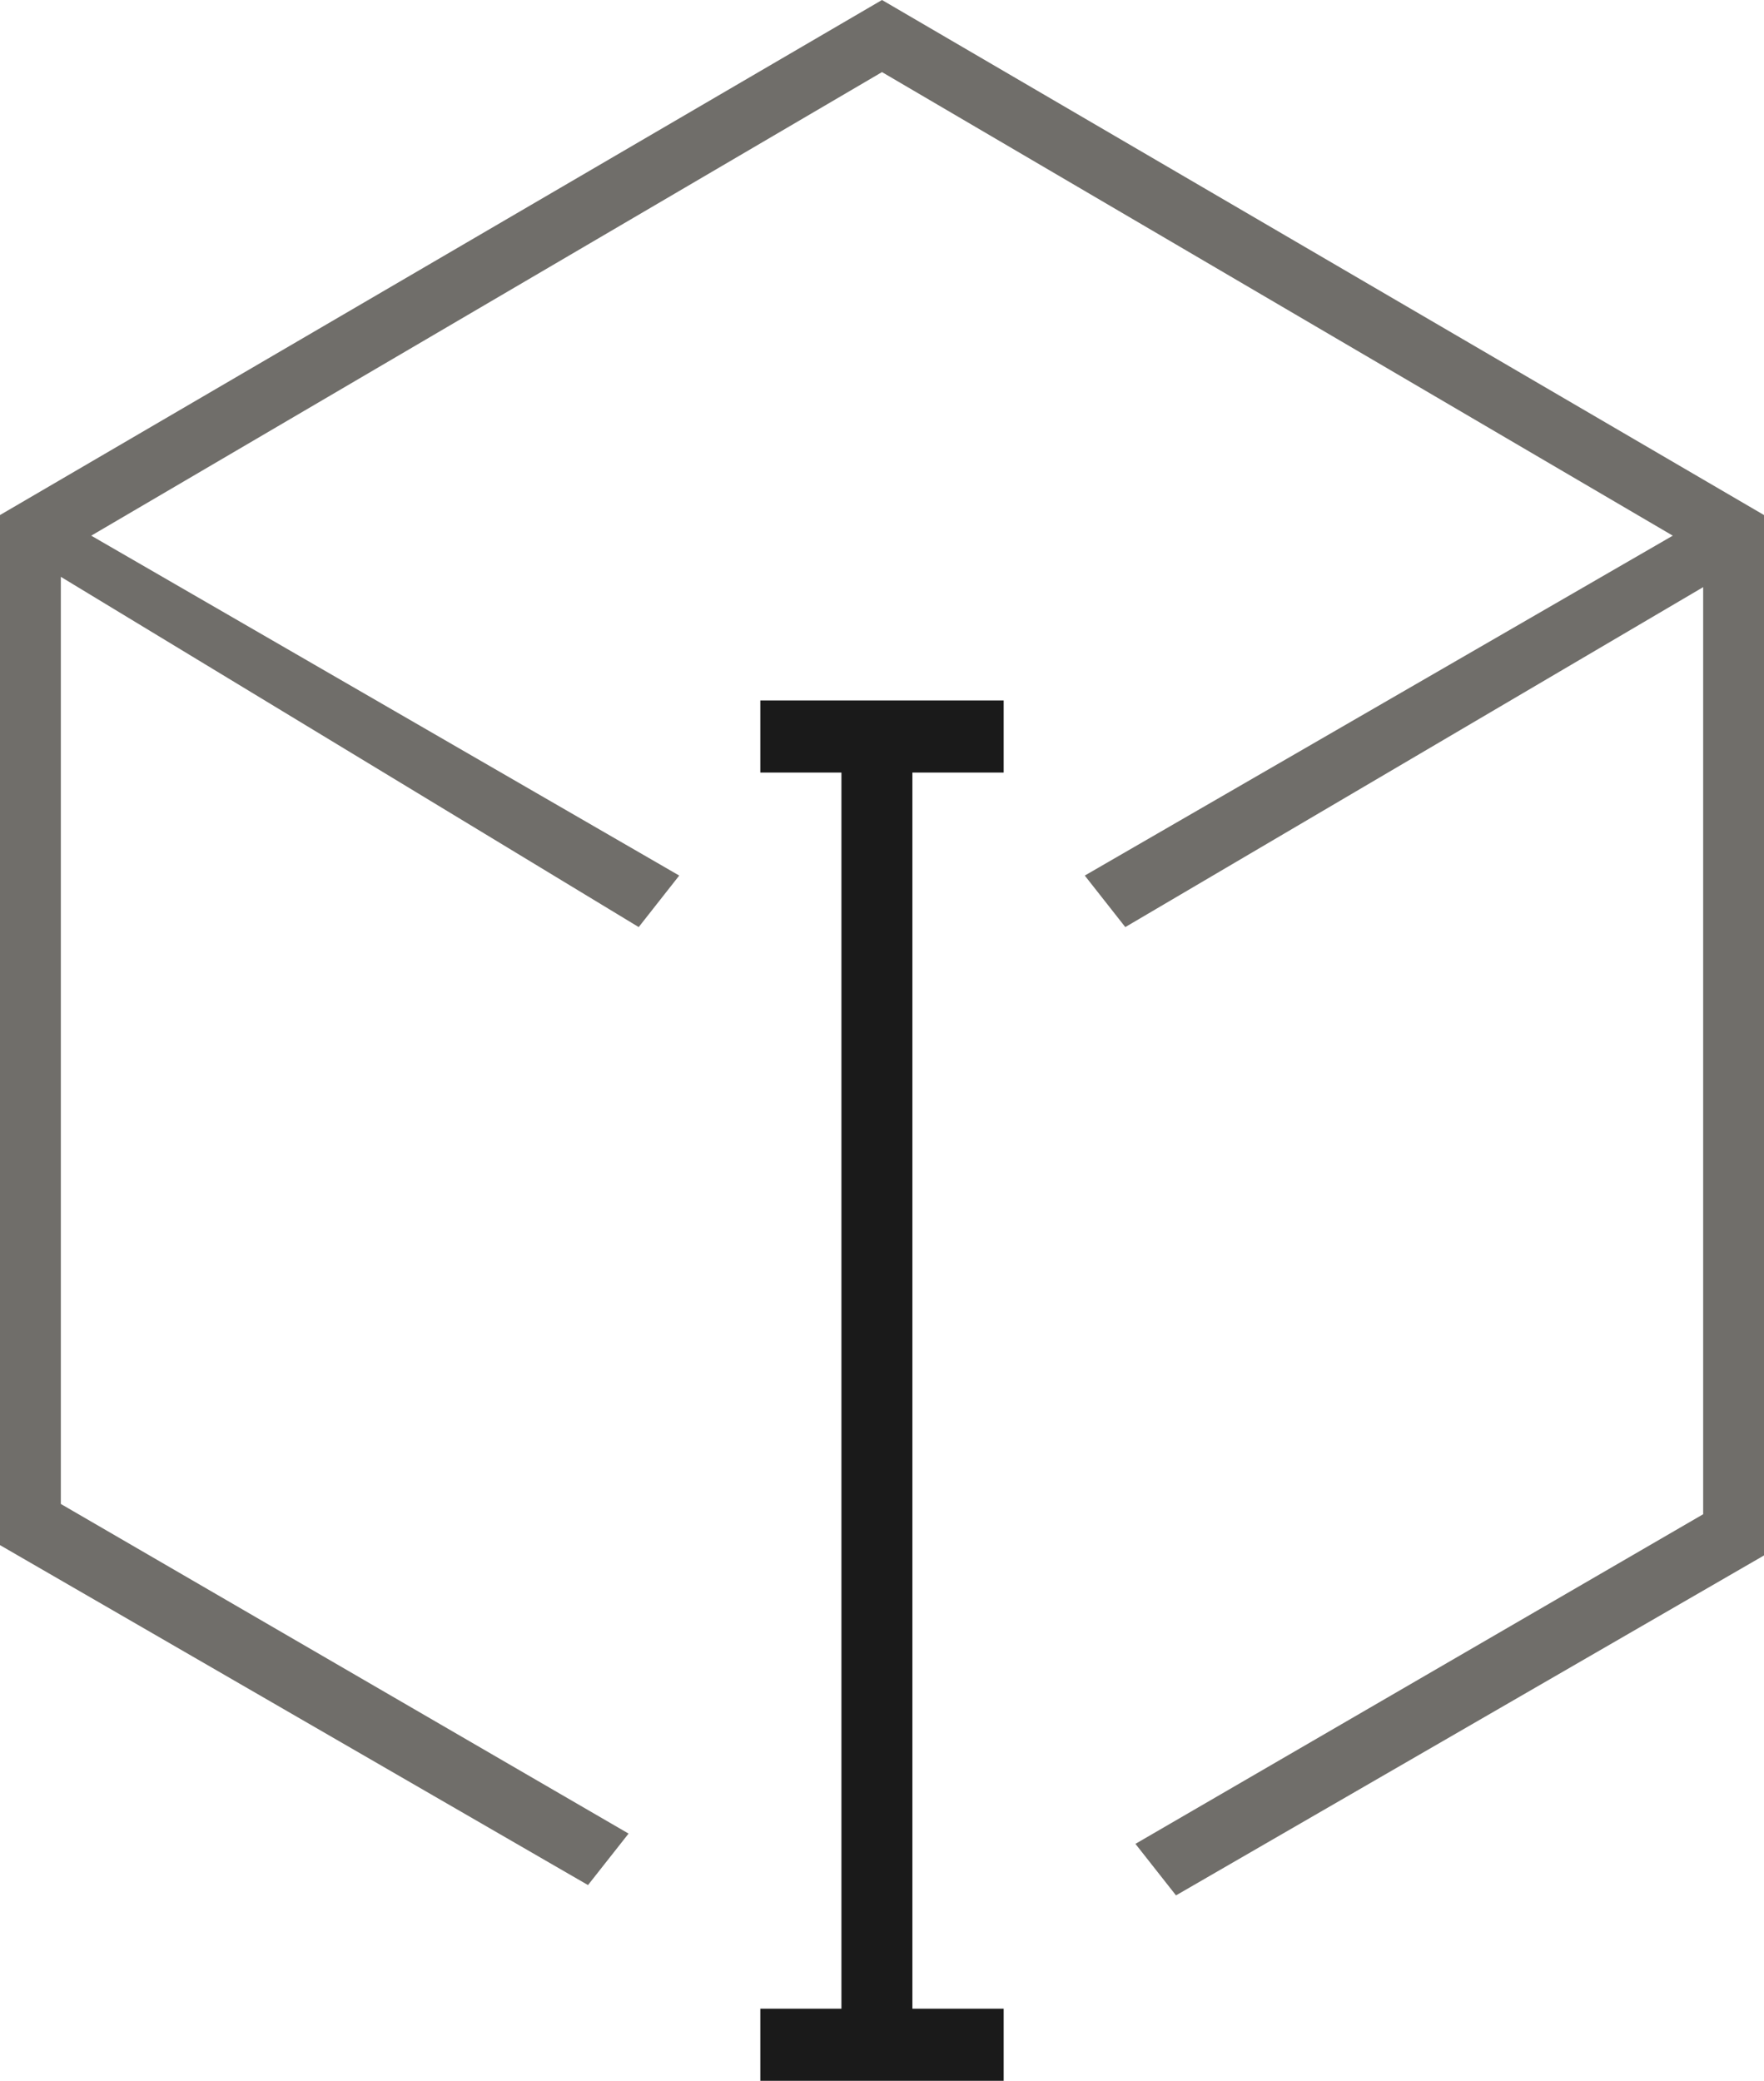
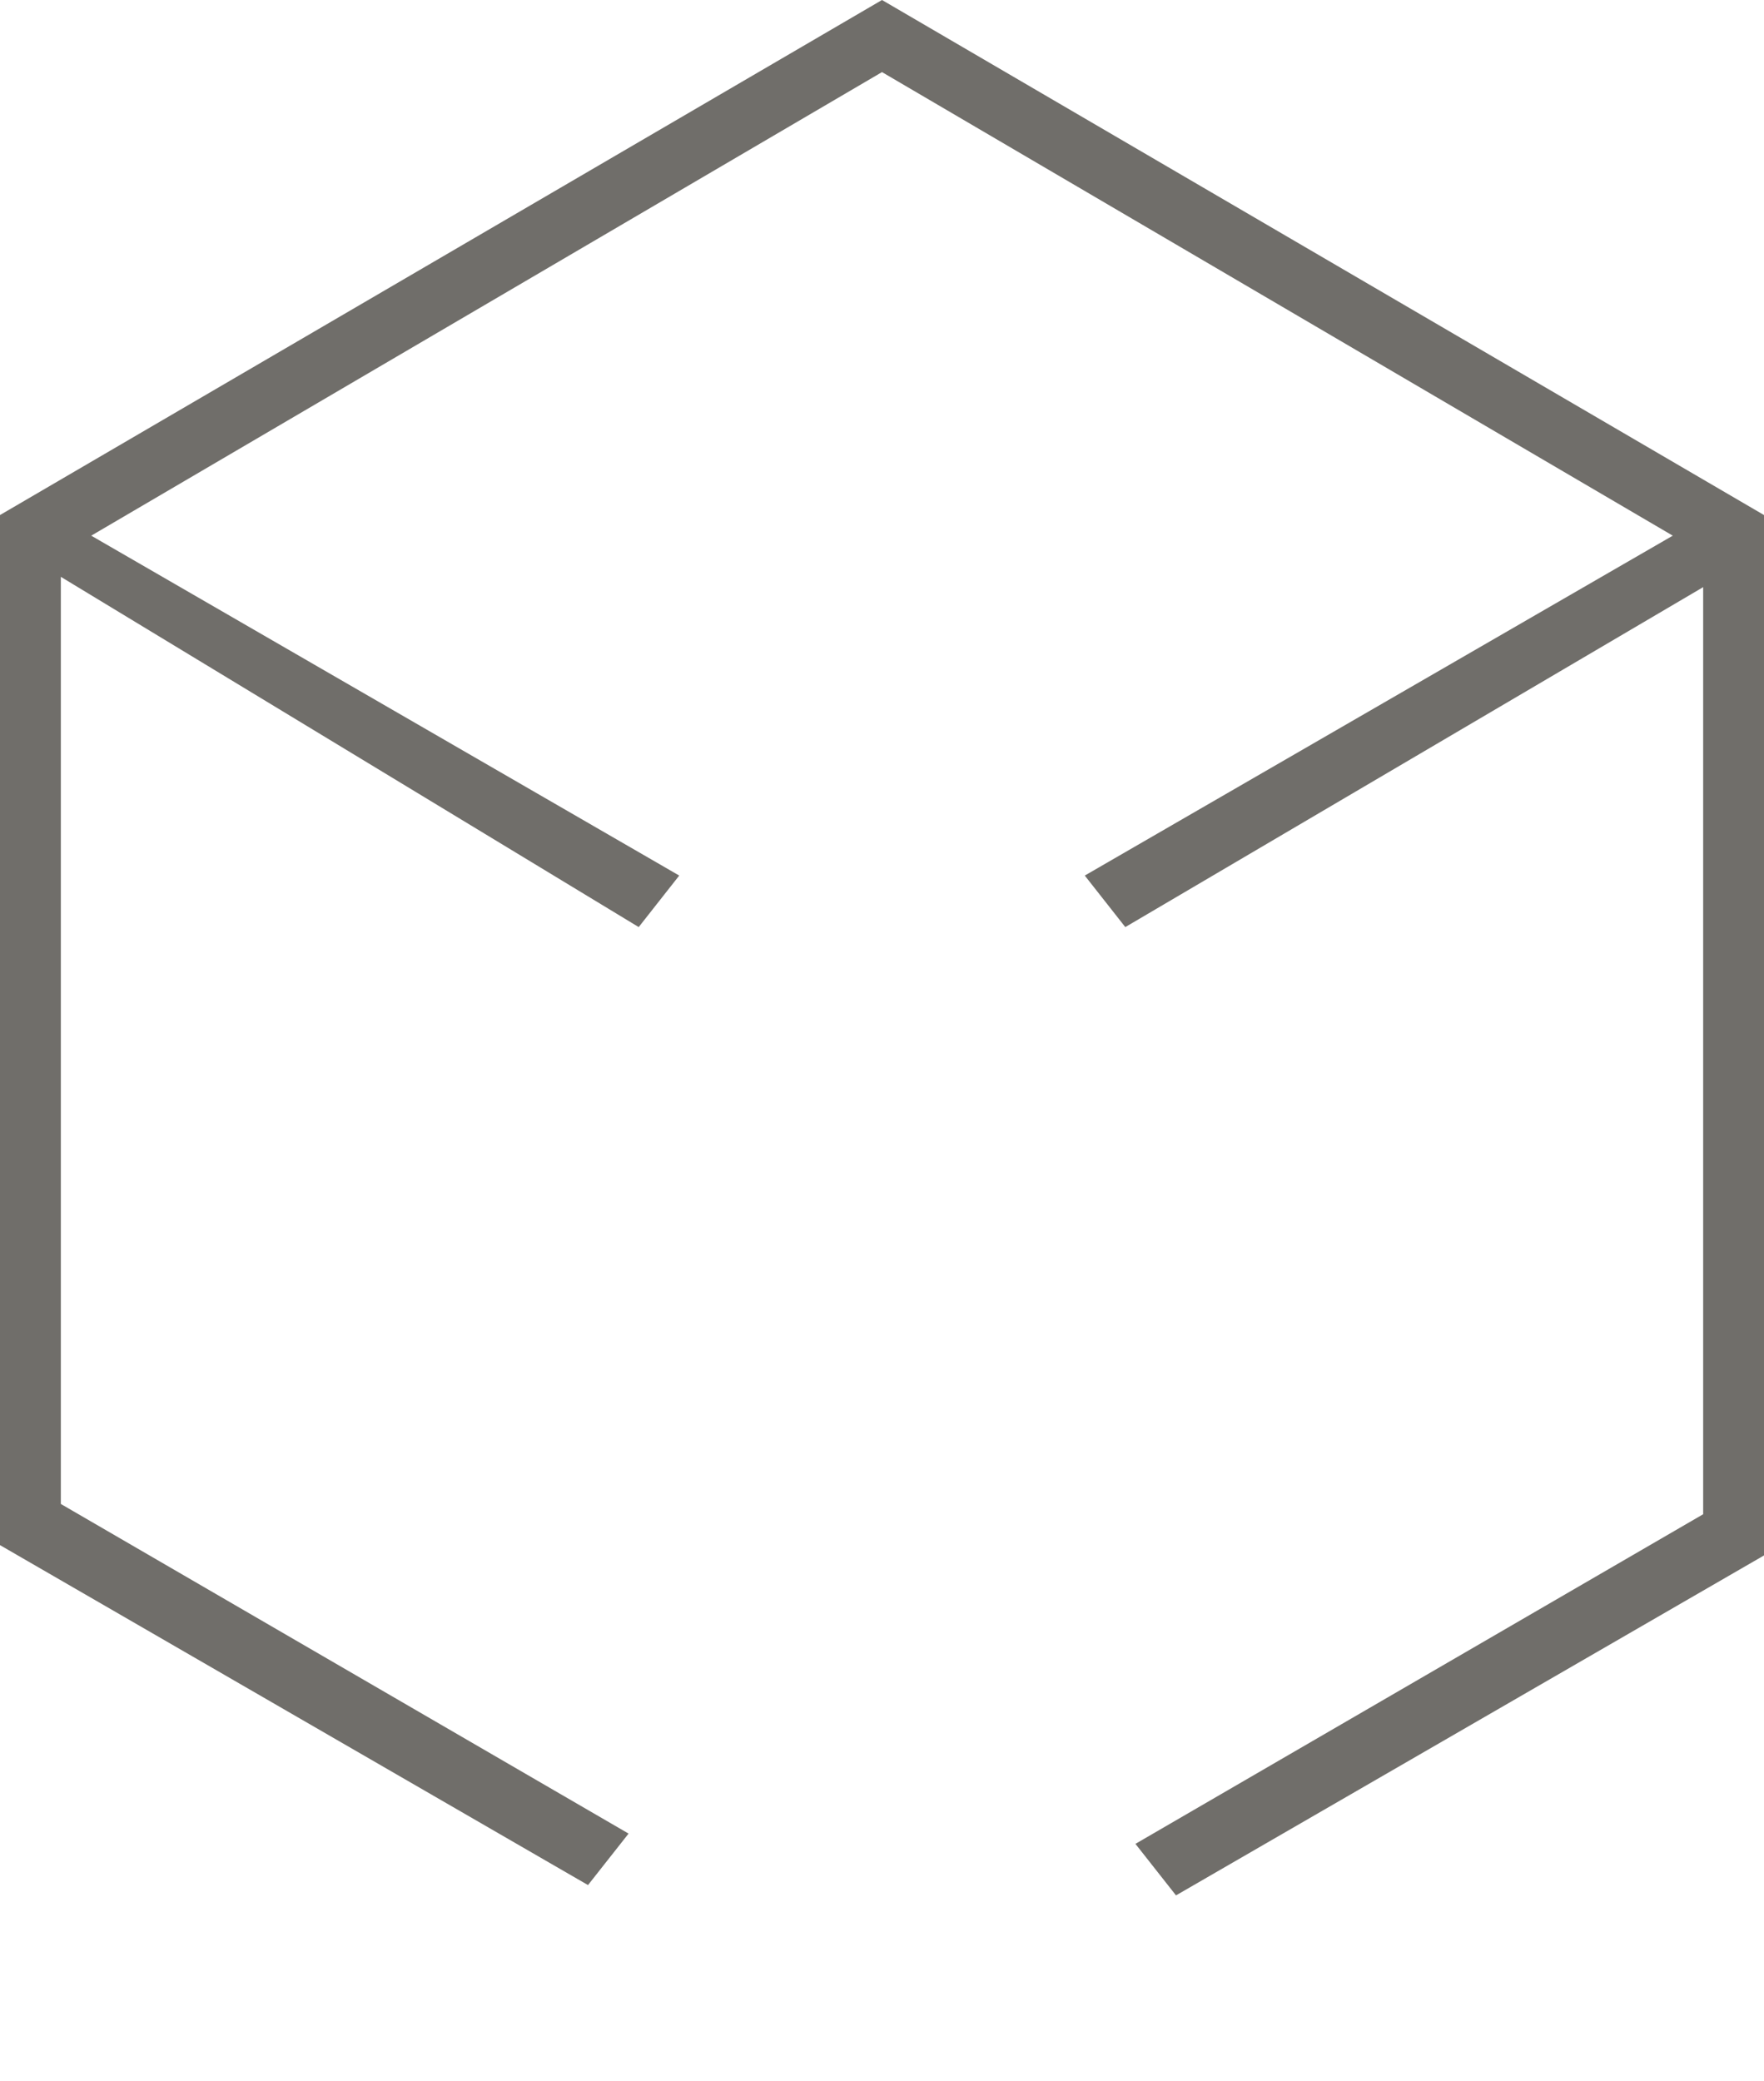
<svg xmlns="http://www.w3.org/2000/svg" width="39" height="46" viewBox="0 0 39 46" fill="none">
  <path d="M19.5 0L0 11.386V34.158L13 41.673L13.897 40.535L1.345 33.248V12.752L14.121 20.495L15.017 19.356L2.017 11.842L19.5 1.594L36.983 11.842L23.983 19.356L24.879 20.495L37.655 12.98V33.475L25.103 40.762L26 41.901L39 34.386V11.386L19.5 0Z" fill="#706e6a" />
-   <path d="M22.19 17.079V15.485H16.81V17.079H18.603V44.406H16.81V46H22.19V44.406H20.172V17.079H22.19Z" fill="#1A1A1A" />
</svg>